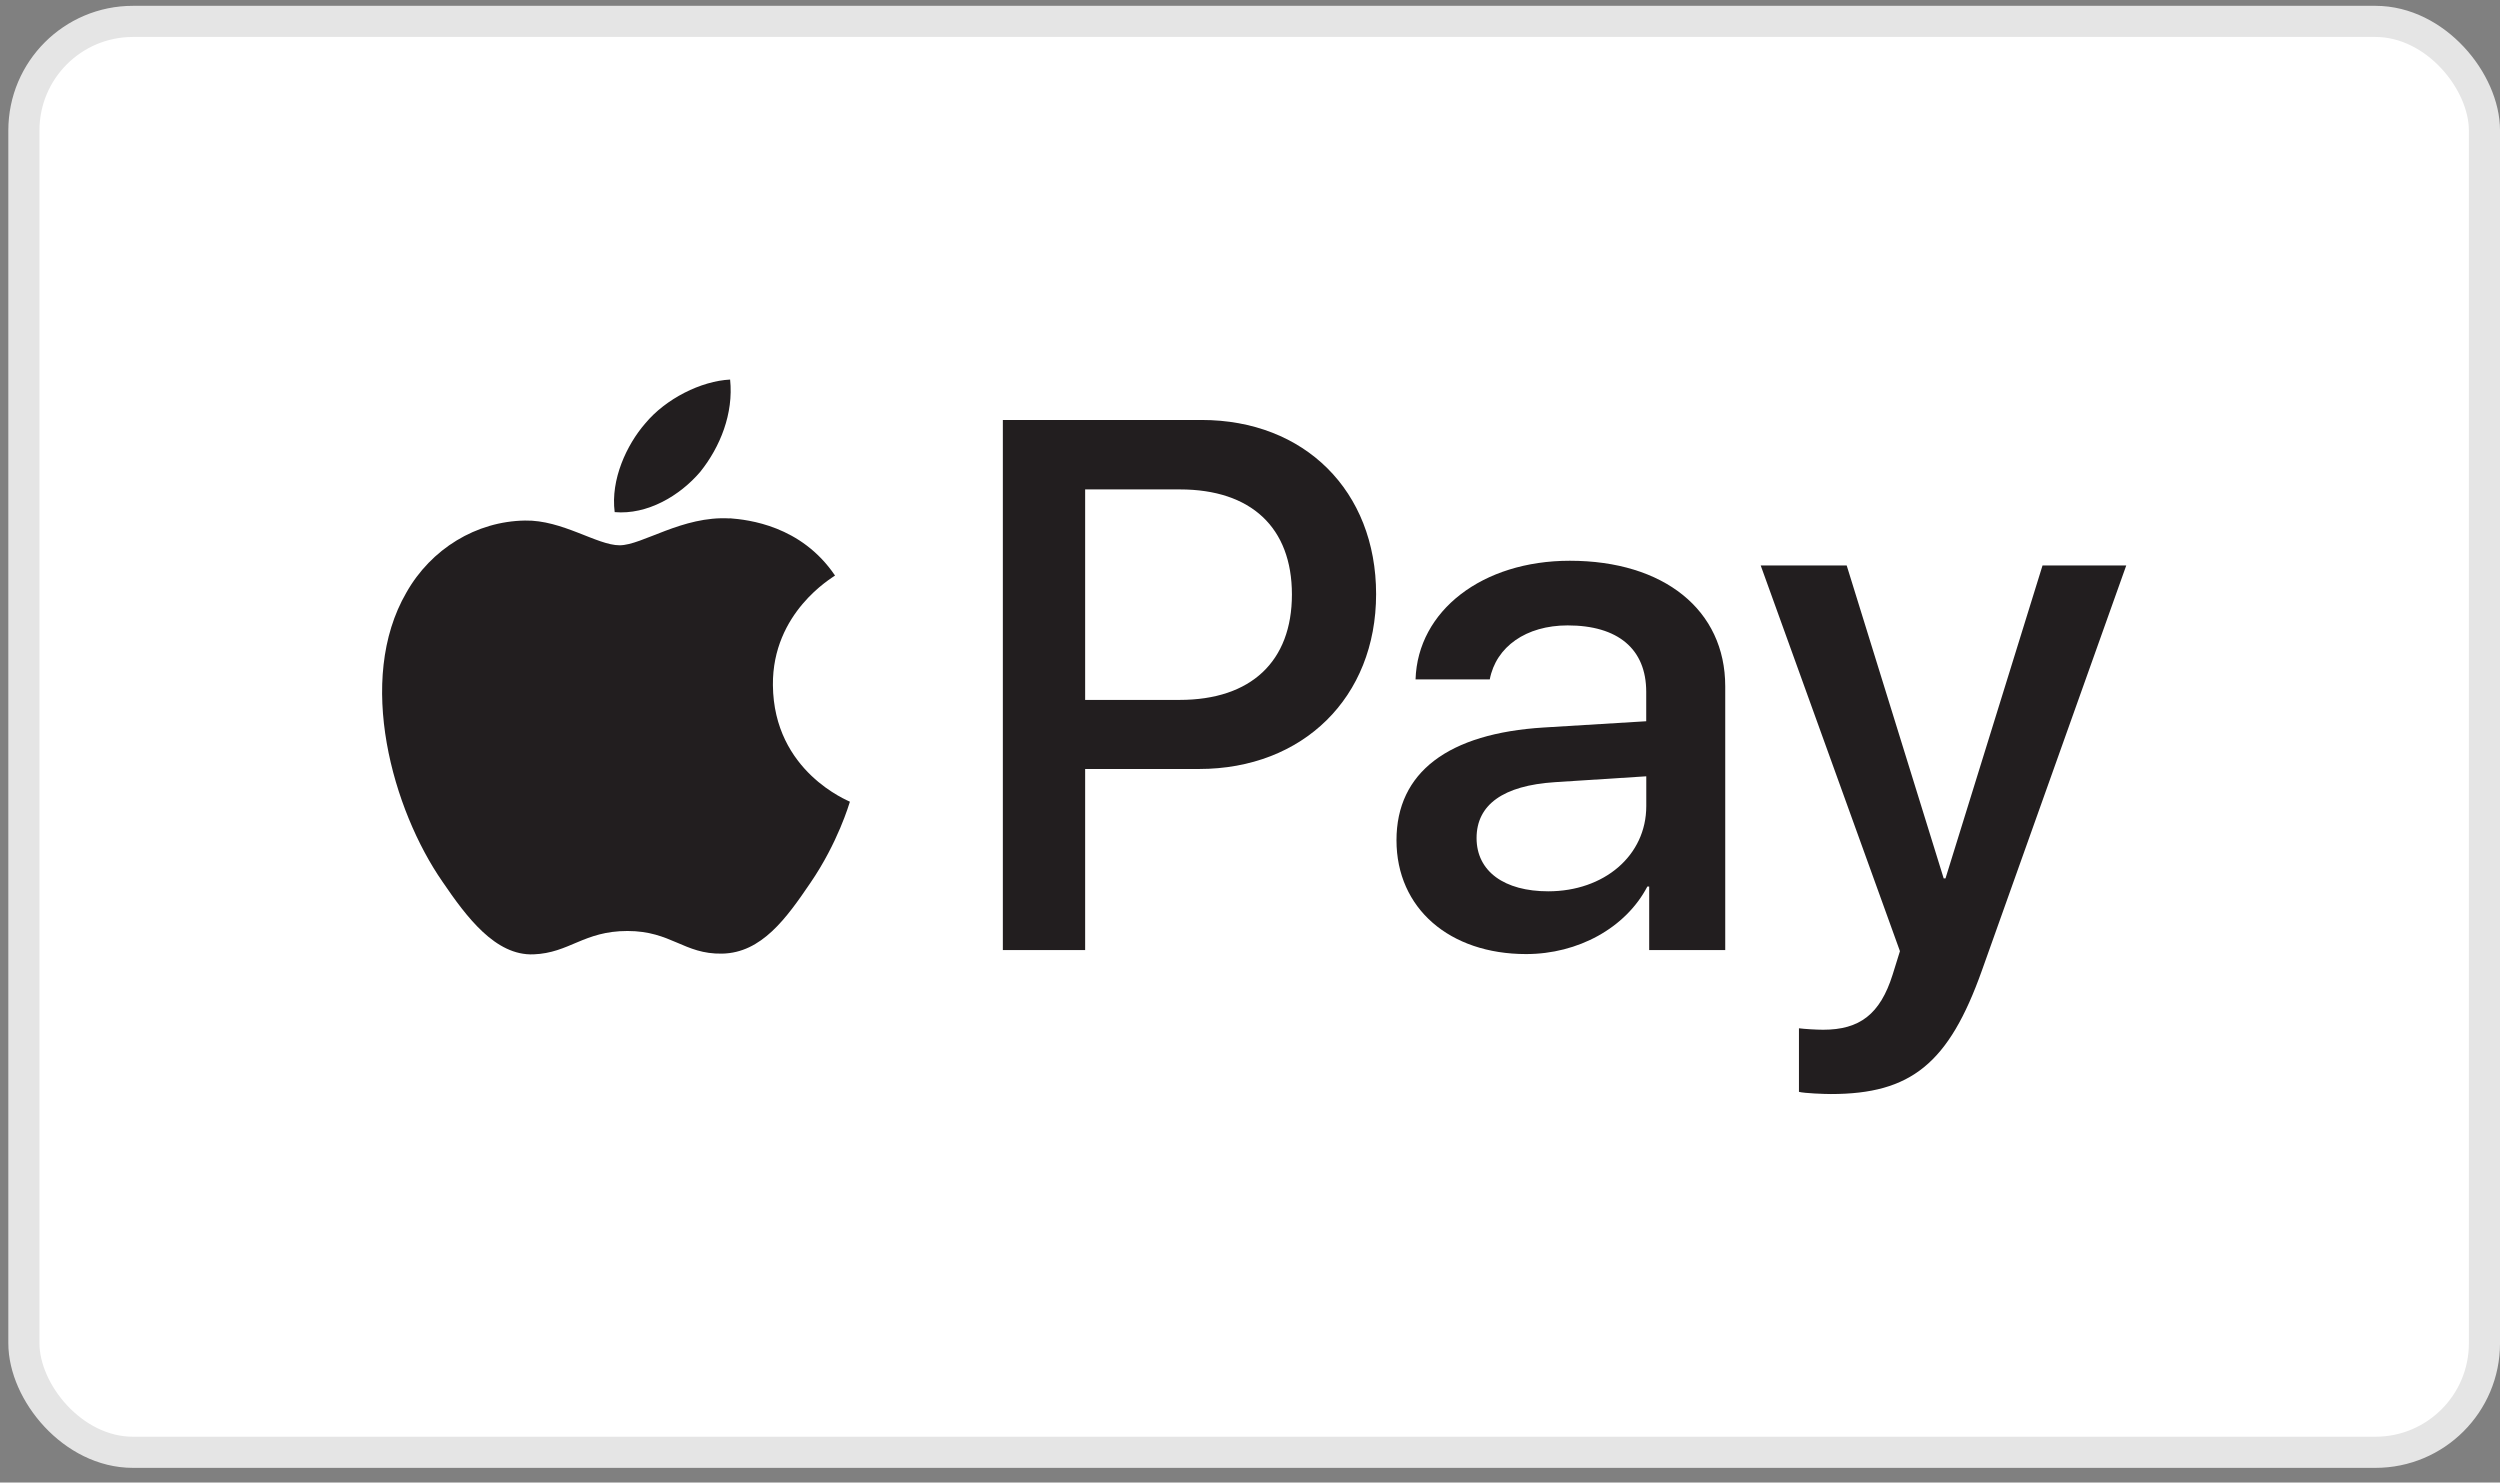
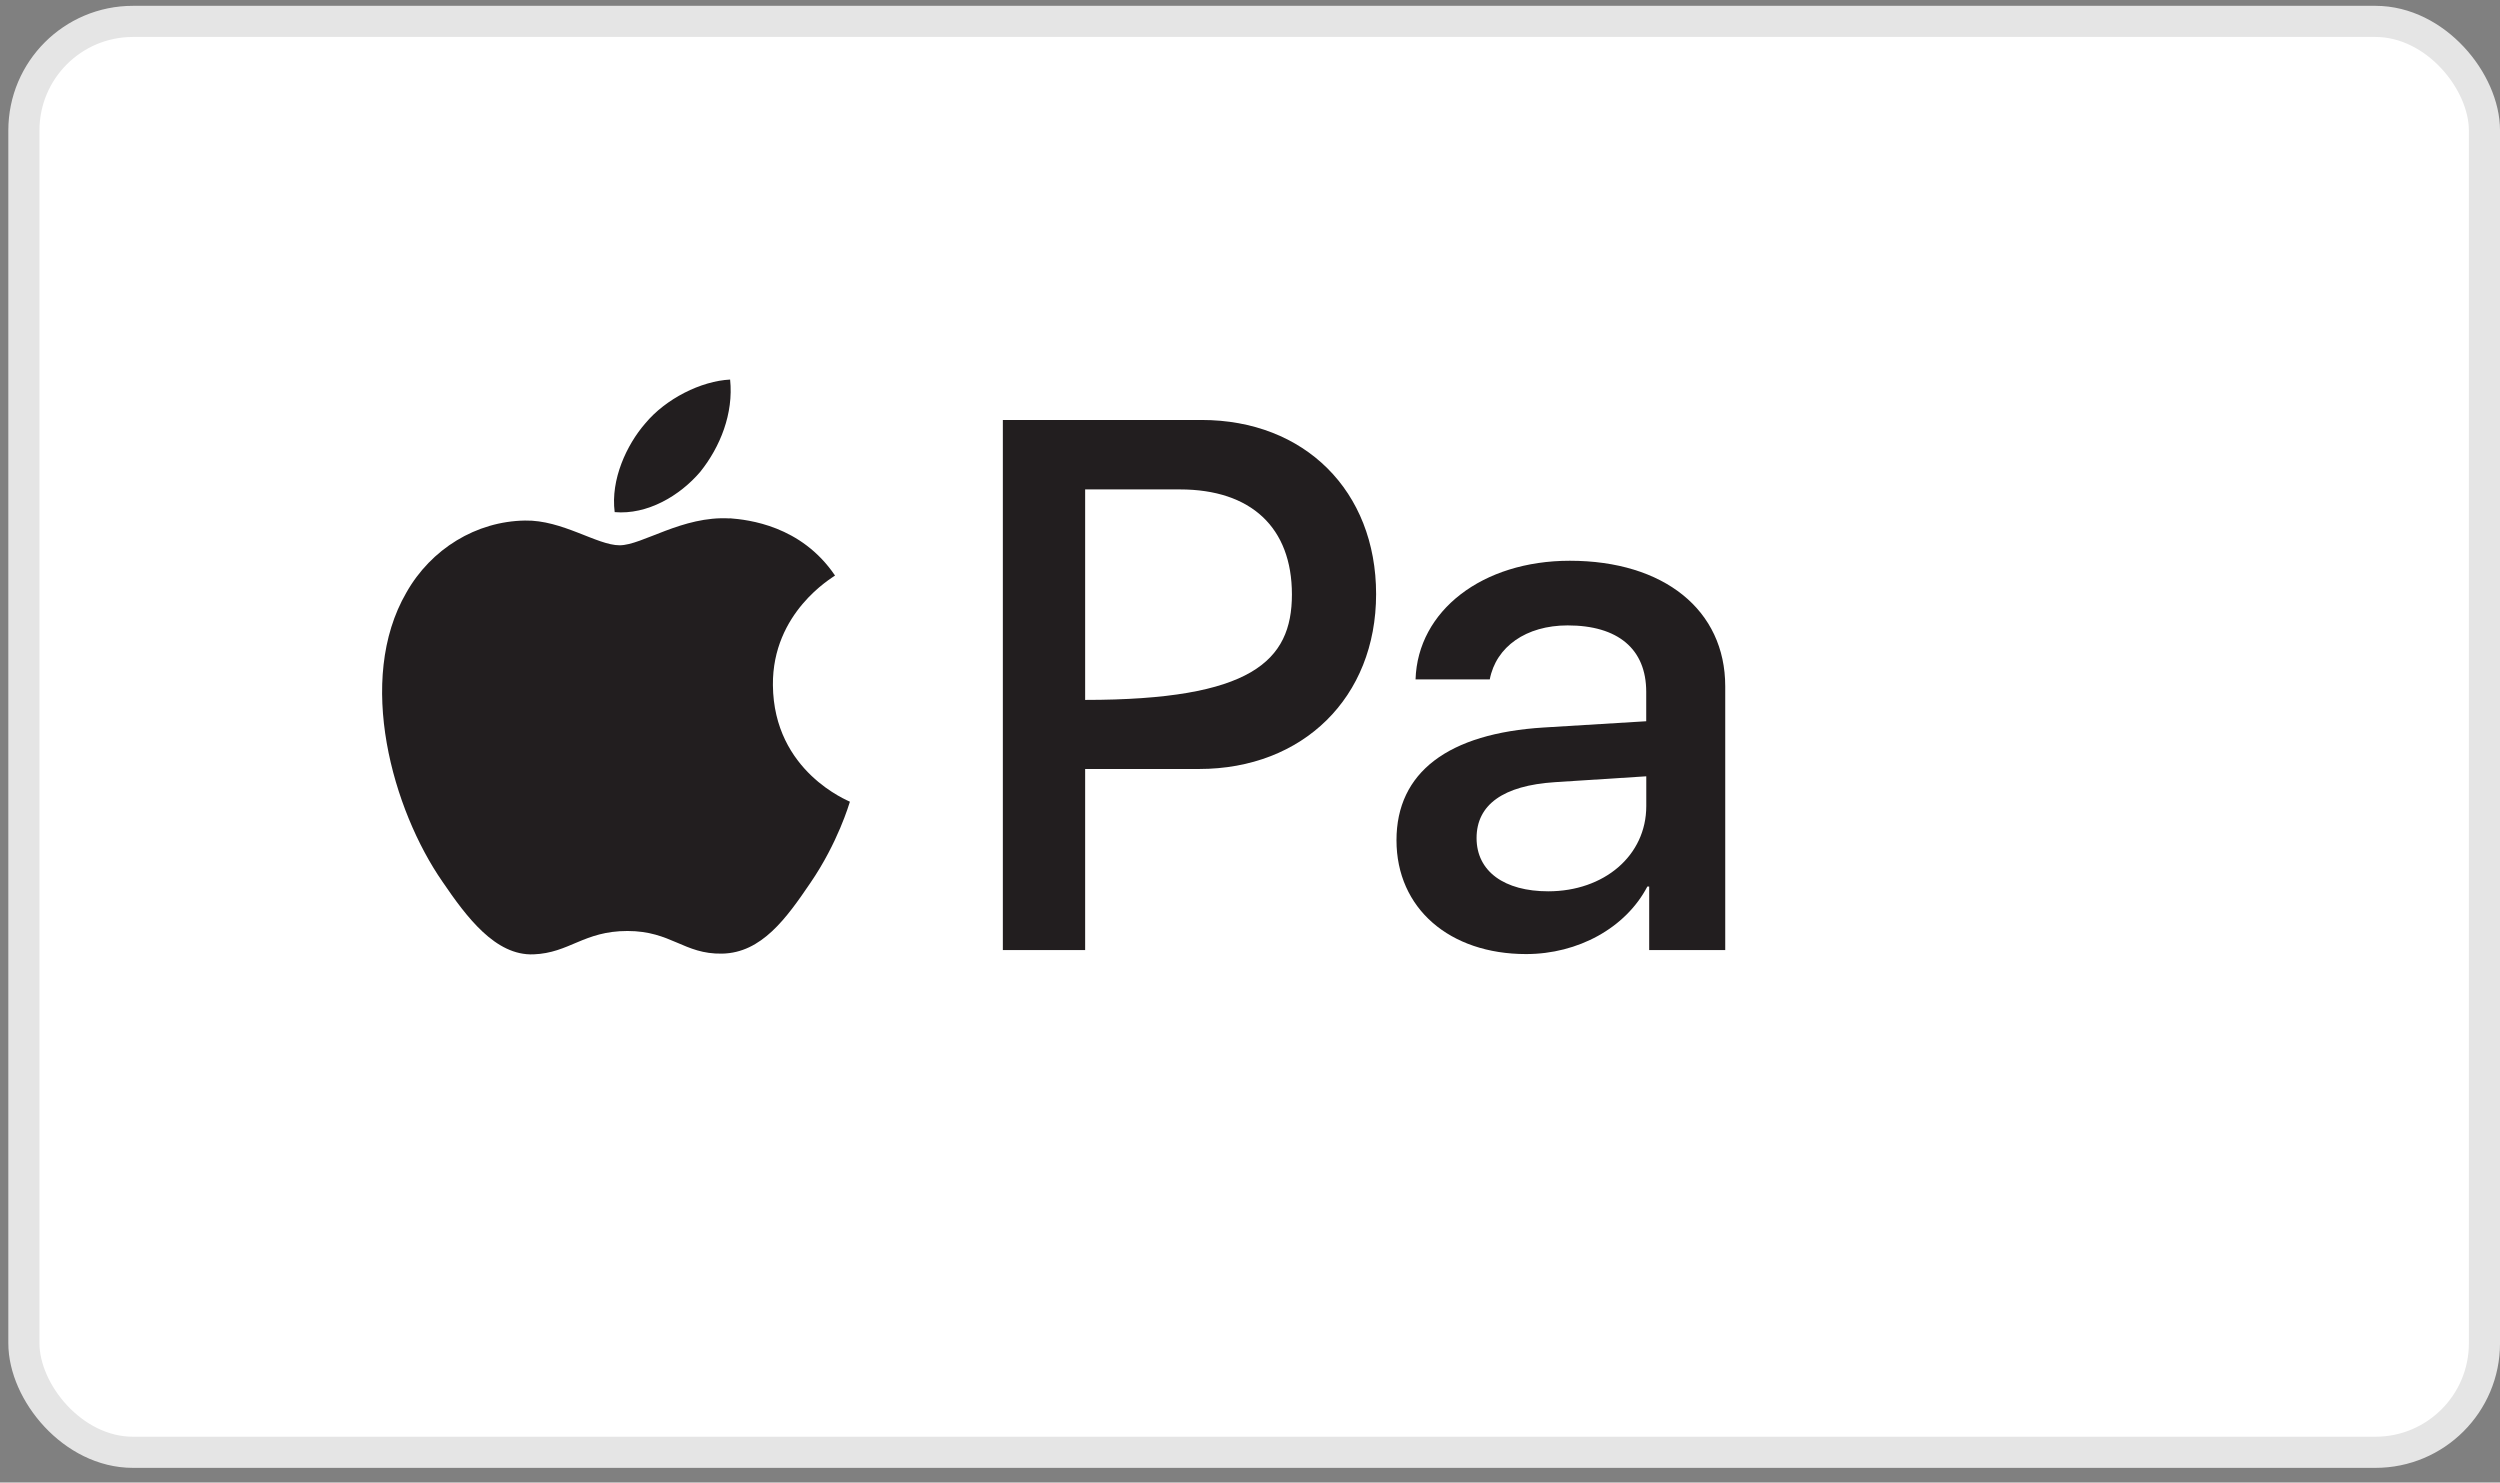
<svg xmlns="http://www.w3.org/2000/svg" width="86" height="51" viewBox="0 0 86 51" fill="none">
  <rect x="0" y="0" width="86" height="51" fill="#808080" stroke="none" />
  <rect x="0.822" y="0.736" width="84.643" height="49.223" rx="3.75" fill="white" />
  <rect x="0.822" y="0.736" width="84.643" height="49.223" rx="3.75" stroke="#E5E5E5" stroke-width="1.071" />
  <g clip-path="url(#clip0_3358_36096)">
    <path d="M24.092 16.227C24.774 15.373 25.238 14.228 25.116 13.057C24.117 13.107 22.899 13.716 22.193 14.57C21.559 15.301 21 16.494 21.145 17.617C22.265 17.715 23.386 17.058 24.092 16.227Z" fill="#221E1F" />
    <path d="M25.103 17.834C23.476 17.737 22.091 18.758 21.314 18.758C20.538 18.758 19.345 17.882 18.06 17.907C16.385 17.932 14.83 18.878 13.979 20.385C12.229 23.4 13.517 27.873 15.219 30.327C16.046 31.542 17.041 32.88 18.352 32.83C19.592 32.783 20.076 32.026 21.584 32.026C23.092 32.026 23.526 32.83 24.839 32.805C26.199 32.78 27.05 31.59 27.876 30.374C28.825 28.989 29.212 27.651 29.237 27.579C29.212 27.554 26.613 26.558 26.588 23.568C26.564 21.064 28.63 19.874 28.725 19.799C27.559 18.074 25.737 17.879 25.106 17.829" fill="#221E1F" />
-     <path d="M41.335 14.447C44.874 14.447 47.338 16.886 47.338 20.438C47.338 23.989 44.824 26.453 41.248 26.453H37.329V32.683H34.498V14.447H41.335ZM37.329 24.077H40.576C43.04 24.077 44.442 22.749 44.442 20.45C44.442 18.151 43.04 16.836 40.589 16.836H37.329V24.077Z" fill="#221E1F" />
+     <path d="M41.335 14.447C44.874 14.447 47.338 16.886 47.338 20.438C47.338 23.989 44.824 26.453 41.248 26.453H37.329V32.683H34.498V14.447H41.335ZM37.329 24.077C43.04 24.077 44.442 22.749 44.442 20.45C44.442 18.151 43.04 16.836 40.589 16.836H37.329V24.077Z" fill="#221E1F" />
    <path d="M48.039 28.904C48.039 26.566 49.821 25.228 53.105 25.026L56.63 24.811V23.8C56.63 22.322 55.656 21.514 53.926 21.514C52.499 21.514 51.463 22.247 51.248 23.371H48.695C48.77 21.007 50.994 19.29 54.001 19.29C57.236 19.29 59.348 20.982 59.348 23.61V32.683H56.732V30.497H56.669C55.923 31.924 54.281 32.82 52.499 32.82C49.871 32.82 48.039 31.253 48.039 28.904ZM56.632 27.729V26.705L53.485 26.907C51.715 27.022 50.794 27.679 50.794 28.829C50.794 29.98 51.755 30.661 53.258 30.661C55.179 30.661 56.632 29.436 56.632 27.729Z" fill="#221E1F" />
-     <path d="M61.884 37.56V35.373C62.061 35.398 62.49 35.423 62.717 35.423C63.968 35.423 64.677 34.894 65.106 33.529L65.358 32.72L60.568 19.452H63.526L66.863 30.217H66.925L70.263 19.452H73.143L68.176 33.389C67.038 36.587 65.737 37.635 62.982 37.635C62.767 37.635 62.071 37.61 61.884 37.56Z" fill="#221E1F" />
  </g>
  <defs>
    <clipPath id="clip0_3358_36096">
      <rect width="60" height="24.58" fill="white" transform="translate(13.143 13.057)" />
    </clipPath>
  </defs>
</svg>